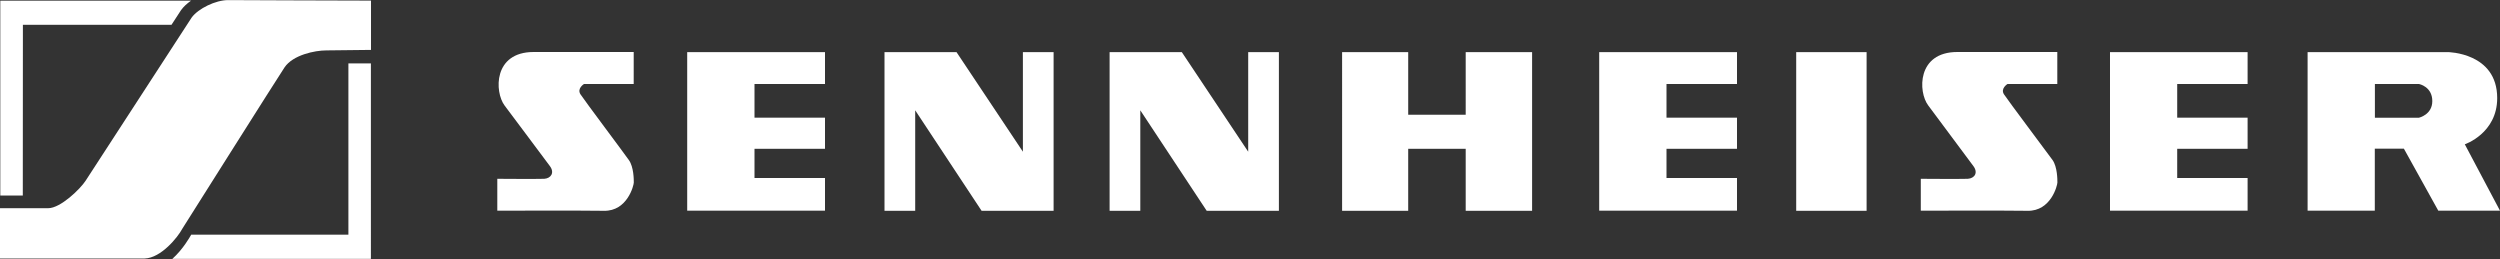
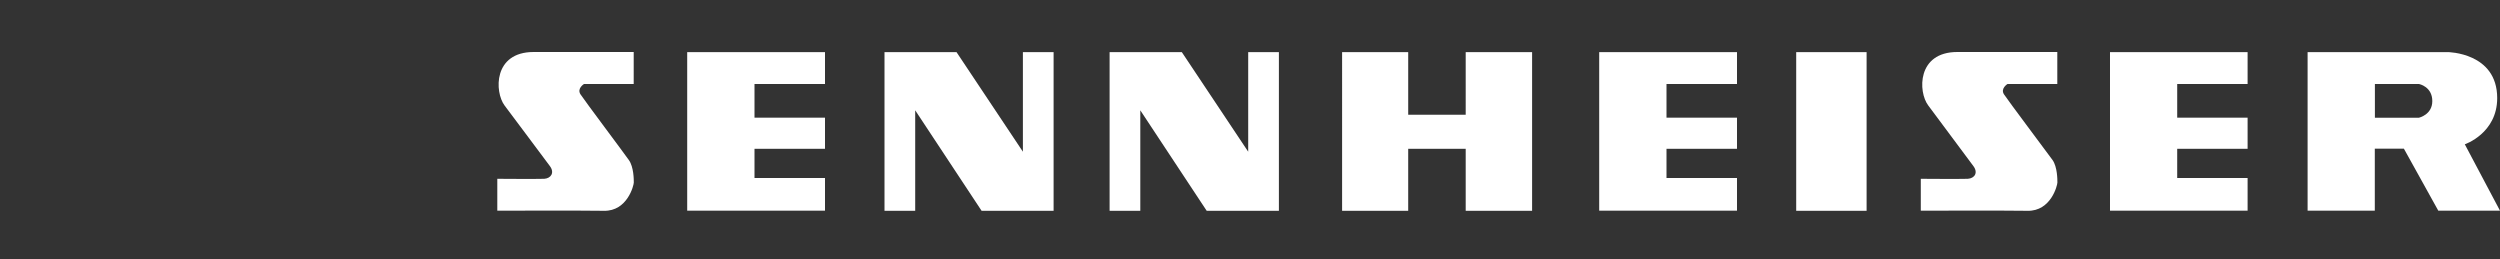
<svg xmlns="http://www.w3.org/2000/svg" id="Ebene_1" x="0px" y="0px" viewBox="0 0 2500 259" style="enable-background:new 0 0 2500 259;" xml:space="preserve">
  <rect x="0" y="0" width="2500" height="259" fill="#333333" stroke="none" />
  <style type="text/css">
	.st0{fill:#FFFFFF;}
	.st1{fill-rule:evenodd;clip-rule:evenodd;fill:#FFFFFF;}
</style>
  <g>
    <path class="st0" d="M497.3,210.7v-31.9c0,0,40.1,0.3,47,0c6.7-0.5,10.5-6.1,5.6-12.7c-4.9-6.4-37.6-50.5-45.4-60.7   c-10-13.5-11.3-53.4,29.1-53.4h100.1V84H584c0,0-7.2,4.4-3.6,10.2c3.6,5.6,43.7,59,48.5,65.9c4.9,6.9,4.9,19.6,4.9,22.4   s-6.4,28.8-29.9,28.3C580.4,210.4,497.3,210.7,497.3,210.7 M687.2,52.1H825V84h-70.5v33.7H825v31.1h-70.5V178H825v32.7H687.2V52.1z    M884.5,210.7V52.1h72l66.4,99.6V52.1h30.7v158.7h-72l-66.4-100.5v100.5H884.5z M1109.6,210.7V52.1h72.2l66.4,99.6V52.1h30.7v158.7   h-72.2l-66.4-100.5v100.5H1109.6z M1599.2,52.1H1737V84h-70.5v33.7h70.5v31.1h-70.5V178h70.5v32.7h-137.8V52.1z M2110,52.1h137.6   V84h-70.4v33.7h70.4v31.1h-70.4V178h70.4v32.7H2110V52.1z M1920.8,210.7v-31.9c0,0,40.1,0.3,47,0c6.9-0.5,10.5-6.1,5.6-12.7   c-4.8-6.4-37.5-50.5-45.2-60.7c-10.2-13.5-11.3-53.4,29.1-53.4h100V84h-49.8c0,0-7.2,4.4-3.6,10.2c3.6,5.6,43.7,59,48.7,65.9   c4.8,6.9,4.8,19.6,4.8,22.4s-6.4,28.8-29.9,28.3C2003.8,210.4,1920.8,210.7,1920.8,210.7 M1342.1,52.1h66.1v62.6h57.5V52.1h66.4   v158.7h-66.4v-62h-57.5v62h-66.1L1342.1,52.1 M1796.2,52.1h70.4v158.7h-70.4L1796.2,52.1L1796.2,52.1z" />
    <path class="st0" d="M2374.9,84h44.1c0,0,13.3,2.5,13.3,17.1c0,13.6-13.3,16.6-13.3,16.6h-44.1V84z M2307.6,210.7h67.2v-62h29.1   l34.4,62h61.7l-35.2-66.4c0,0,32.4-10.9,32.4-46.2c0-45.7-49.5-46-49.5-46h-140.1L2307.6,210.7" />
-     <path class="st1" d="M348.4,234.7H191.2c-1.5,2.6-8.2,14.6-18.9,24.2h198.6V63.4h-22.5L348.4,234.7z M22.9,24.8h148.6   c5.9-9,9.5-14.6,9.5-14.6c2.5-3.5,5.9-6.6,10-9.5H0.3v194.8h22.5L22.9,24.8z M191.7,17.5l-106,163.1c-5.4,8.4-25.2,27.6-37.5,27.6   H0v50.3h144.7c16.4-0.5,33.2-21.4,37.5-29.6c0,0,96.5-152.9,102.4-161.6c8.4-12.3,30.1-16.9,41.8-16.9l44.6-0.5V0.6   C342.1,0.6,228,0.1,228,0.1C215.7,0.1,198.3,8.5,191.7,17.5" />
  </g>
</svg>